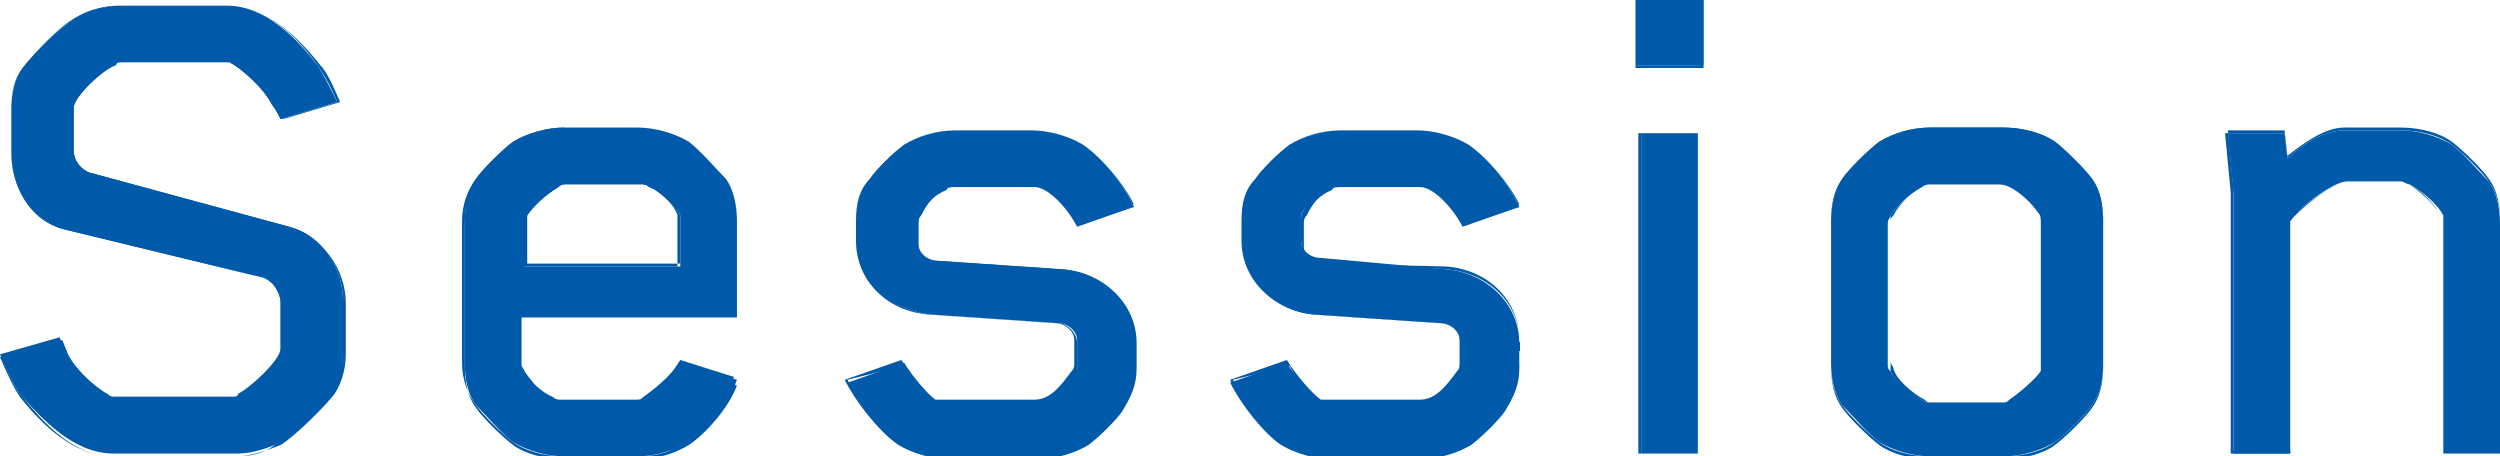
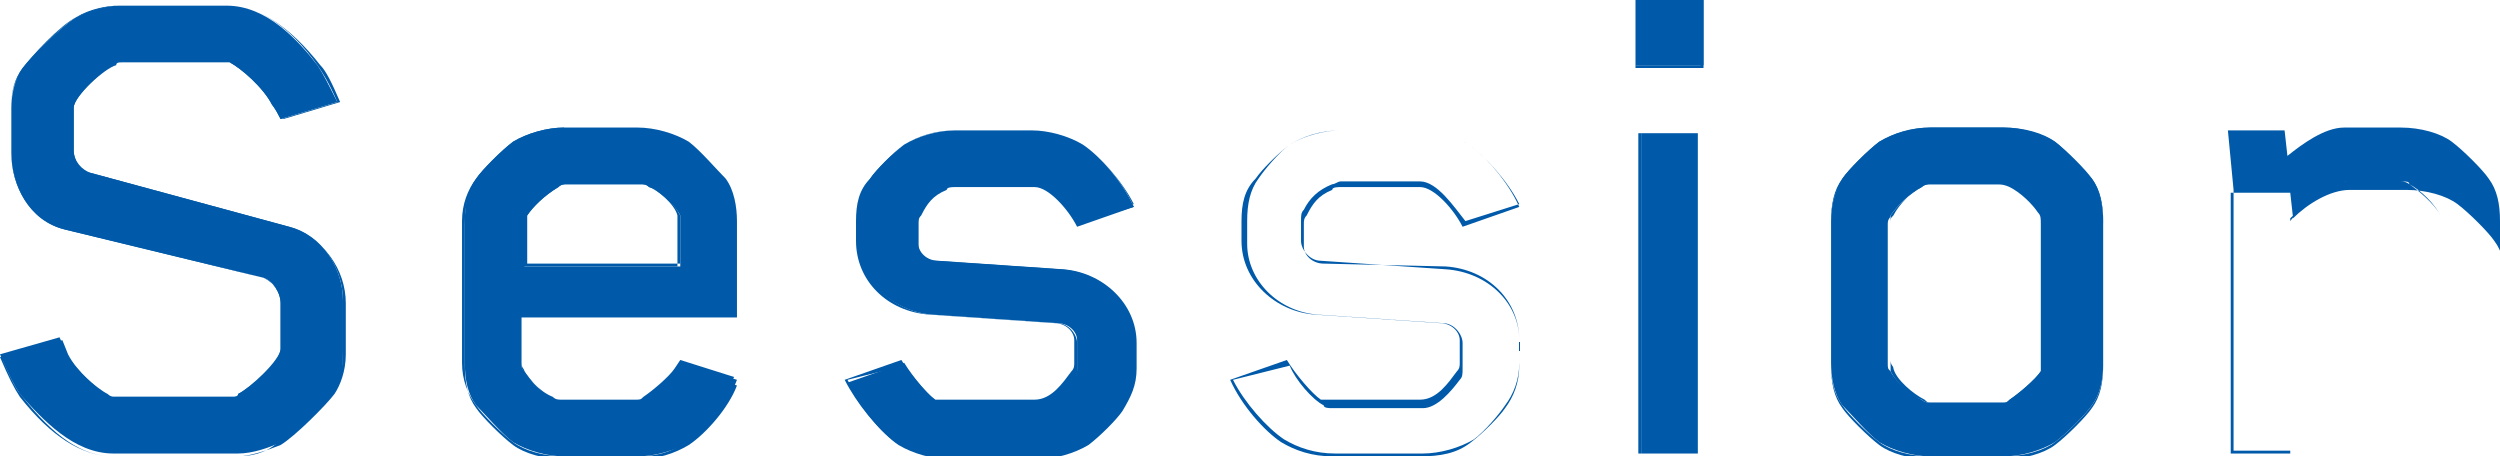
<svg xmlns="http://www.w3.org/2000/svg" id="Layer_1" viewBox="0 0 88.2 16.1">
  <style>
    .st0{fill:#005AA9;}
  </style>
  <g id="XMLID_41_">
    <g id="XMLID_87_">
      <path id="XMLID_91_" class="st0" d="M11.8 13.8c-.3.5-1.4 1.5-1.9 1.8-.4.2-1 .4-1.5.4H4c-1.4 0-2.5-1.2-3.3-2.1-.2-.3-.4-.7-.7-1.4l2.1-.6c.1.2.2.5.2.5.3.6 1.1 1.3 1.5 1.5.1.1.2.1.2.1h4.2c.1 0 .2 0 .2-.1.4-.2 1.5-1.2 1.5-1.6v-1.6c0-.4-.3-.8-.6-.9l-7-1.7C1.1 7.8.4 6.6.4 5.4V3.8c0-.4.1-1 .4-1.4C1.1 2 2.2.9 2.7.6c.4-.2 1-.4 1.5-.4H8c1.4 0 2.5 1.2 3.2 2.1.2.3.4.7.7 1.3l-2 .6c-.2-.4-.3-.5-.3-.5-.3-.6-1.1-1.3-1.5-1.5H4.3c-.1 0-.2 0-.2.1-.4.1-1.5 1.1-1.5 1.5v1.5c0 .4.3.8.6.8l7 1.9c1.2.3 1.9 1.5 1.9 2.6v1.8c0 .5 0 1-.3 1.4z" />
      <path id="XMLID_88_" class="st0" d="M8.4 16.1H4c-1.1 0-2.2-.7-3.3-2.1-.2-.3-.4-.7-.7-1.4l2.1-.6.2.5c.3.6 1.1 1.2 1.5 1.5h4.4c.1 0 .2 0 .2-.1.4-.2 1.5-1.1 1.5-1.6v-1.6c0-.4-.3-.8-.6-.9l-7-1.7C1 7.8.4 6.5.4 5.4V3.8c0-.6.1-1 .4-1.4C1.1 2 2.1.9 2.7.6 3.2.3 3.8.2 4.2.2H8c1.1 0 2.2.7 3.2 2.1.2.3.4.6.7 1.3l-2 .6c-.2-.4-.3-.5-.3-.5-.3-.6-1.1-1.3-1.5-1.5h-4c-.4.2-1.5 1.2-1.5 1.6v1.5c0 .4.3.7.6.8l7 1.9c1.1.3 1.9 1.4 1.9 2.6v1.8c0 .6-.1 1-.4 1.4-.3.5-1.4 1.5-1.9 1.8-.4.4-1 .5-1.4.5zM.1 12.7c.3.7.5 1.1.7 1.3 1.1 1.4 2.1 2.1 3.2 2.1h4.4c.4 0 1-.2 1.5-.4.5-.3 1.6-1.4 1.9-1.8.2-.3.4-.8.4-1.4v-1.8c0-1.2-.8-2.3-1.9-2.6L3.1 6.2c-.3-.1-.6-.5-.6-.9V3.8c0-.4 1.2-1.4 1.5-1.6h4.2c.4.2 1.2.9 1.5 1.5 0 0 0 .1.3.5l2-.6c-.3-.7-.5-1.1-.7-1.3C10.2.9 9.1.2 8 .2H4.2c-.4 0-1 .2-1.5.4C2.2.9 1.1 2 .8 2.5c-.3.3-.4.8-.4 1.3v1.6c0 1 .6 2.3 1.8 2.6l7.1 1.8c.4.2.7.6.7 1v1.6c0 .5-1.1 1.4-1.5 1.6 0 0-.1.1-.2.1H4.1c-.1 0-.1 0-.2-.1-.4-.2-1.2-.9-1.5-1.5l-.2-.5-2.1.7z" />
    </g>
    <g id="XMLID_78_">
      <path id="XMLID_84_" class="st0" d="M24.3 15.6c-.5.3-1.2.5-1.8.5h-2.6c-.6 0-1.3-.2-1.8-.5-.4-.3-1-1-1.3-1.3-.3-.4-.4-.9-.4-1.5v-5c0-.6.1-1.1.4-1.5.2-.3.9-1 1.3-1.3.5-.3 1.2-.5 1.8-.5h2.6c.6 0 1.3.2 1.8.5.4.3 1 1 1.3 1.3.3.4.4 1 .4 1.5v3.4h-7.6v1.6c0 .2 0 .2.1.3.2.3.6.8 1.1 1 .1.1.2.1.3.1h2.6c.2 0 .2 0 .3-.1.4-.2.9-.7 1.1-1l.2-.3 1.9.6c-.3.8-1 1.8-1.7 2.2zM24 7.9v-.3c-.2-.4-.8-.9-1.1-1-.1-.1-.2-.1-.3-.1H20c-.1 0-.2 0-.3.1-.5.3-.9.7-1.1 1 0 0-.1.1-.1.3v1.5H24V7.9z" />
      <path id="XMLID_79_" class="st0" d="M22.5 16.1h-2.6c-.7 0-1.4-.2-1.8-.5-.4-.3-1.1-1-1.3-1.3-.3-.4-.5-.9-.5-1.5v-5c0-.6.2-1.1.5-1.5.2-.3.9-1 1.3-1.3.5-.3 1.2-.5 1.8-.5h2.6c.7 0 1.4.2 1.8.5.4.3 1.1 1 1.3 1.3.3.4.4.9.4 1.5v3.4h-7.6V13c.2.3.6.8 1.1 1 .1.1.2.1.3.1h2.6c.2 0 .2 0 .3-.1.3-.2.9-.7 1.1-1l.2-.3 1.9.6c-.4.8-1.1 1.8-1.7 2.2-.3.4-1 .6-1.7.6zM19.9 4.6c-.7 0-1.3.2-1.8.5-.4.3-1.1 1-1.3 1.3-.3.4-.4.9-.4 1.5v5c0 .6.1 1.1.4 1.5.2.3.9 1 1.3 1.3.4.3 1.1.5 1.8.5h2.6c.7 0 1.3-.2 1.8-.5.6-.4 1.4-1.3 1.7-2.1l-1.9-.6-.1.1c-.2.4-.7.9-1.1 1.1-.1.1-.2.1-.3.1H20c-.1 0-.2 0-.4-.1-.4-.2-.9-.8-1.1-1.1 0-.1-.1-.1-.1-.3v-1.6H26V7.8c0-.6-.1-1.1-.4-1.5-.2-.3-.9-1-1.3-1.3-.4-.3-1.1-.5-1.8-.5h-2.6zM24 9.4h-5.6V7.9c0-.1 0-.3.1-.3.2-.4.6-.8 1.1-1.1.1-.1.2-.1.3-.1h2.6c.2 0 .2 0 .3.1.4.2 1 .7 1.1 1.1v1.8zm-5.5-.1H24V7.6c-.2-.4-.7-.9-1.1-1-.1-.1-.2-.1-.3-.1H20c-.1 0-.2 0-.3.1-.5.3-.9.7-1.1 1v1.7z" />
    </g>
    <g id="XMLID_72_">
      <path id="XMLID_76_" class="st0" d="M38 7.9c-.3-.6-1-1.4-1.5-1.4h-2.8c-.1 0-.3 0-.3.1-.5.2-.7.5-.9.9-.1.1-.1.2-.1.3v.8c0 .3.3.6.7.6l4.4.3c1.4.1 2.6 1.2 2.6 2.6v.9c0 .6-.2 1-.5 1.5-.2.3-.8.9-1.2 1.2-.5.3-1.2.5-1.8.5h-3.1c-.6 0-1.3-.2-1.8-.5-.6-.4-1.4-1.4-1.8-2.2l2-.7c.3.5.9 1.2 1.2 1.4.1 0 .2.1.3.1h3.2c.6 0 1-.6 1.3-1 .1-.1.1-.2.1-.3v-1c0-.3-.3-.6-.7-.6l-4.4-.3c-1.4-.1-2.6-1.2-2.6-2.6v-.7c0-.6.1-1 .4-1.5.2-.3.8-.9 1.2-1.2.5-.3 1.2-.5 1.8-.5h2.7c.6 0 1.3.2 1.8.5.6.4 1.4 1.3 1.8 2.2l-2 .6z" />
      <path id="XMLID_73_" class="st0" d="M36.5 16.1h-3.1c-.7 0-1.3-.2-1.8-.5-.6-.4-1.4-1.4-1.8-2.2l2-.7c.3.5.9 1.2 1.2 1.4h3.5c.6 0 1-.6 1.3-1 .1-.1.1-.2.1-.3V12c0-.3-.3-.6-.7-.6l-4.4-.3c-1.5-.1-2.6-1.2-2.6-2.6v-.7c0-.6.1-1.1.5-1.5.2-.3.8-.9 1.2-1.2.5-.3 1.1-.5 1.8-.5h2.7c.7 0 1.3.2 1.8.5.6.4 1.4 1.3 1.8 2.2L38 8c-.3-.6-1-1.4-1.5-1.4h-2.8c-.1 0-.3 0-.3.1-.5.2-.7.5-.9.9-.1.1-.1.2-.1.3v.8c0 .3.3.6.7.6l4.4.3c1.3-.1 2.5 1.1 2.5 2.4v.9c0 .6-.2 1.1-.5 1.5-.2.3-.8.9-1.2 1.2-.5.4-1.1.5-1.8.5zm-6.6-2.7c.4.8 1.2 1.7 1.8 2.1.5.3 1.1.5 1.8.5h3.1c.6 0 1.3-.2 1.8-.5.4-.3.9-.9 1.1-1.2.3-.4.5-.9.5-1.5V12c0-1.3-1.1-2.4-2.6-2.5L33 9.2c-.4 0-.7-.4-.7-.7v-.7c0-.2 0-.3.1-.4.2-.4.5-.7 1-.9.1 0 .2-.1.3-.1h2.8c.6 0 1.2.9 1.6 1.4l1.9-.6c-.4-.8-1.2-1.7-1.8-2.1-.5-.3-1.1-.5-1.8-.5h-2.7c-.6 0-1.3.2-1.8.5-.4.3-.9.9-1.1 1.2-.3.4-.4.9-.4 1.5v.8c0 1.3 1.1 2.4 2.5 2.5l4.4.3c.4 0 .7.4.7.7v.9c0 .2 0 .3-.1.4-.3.4-.8 1-1.3 1h-3.2c-.1 0-.3 0-.3-.1-.4-.2-1-.9-1.2-1.4l-2 .5z" />
    </g>
    <g id="XMLID_66_">
-       <path id="XMLID_70_" class="st0" d="M51.6 7.9c-.3-.6-1-1.4-1.5-1.4h-2.8c-.1 0-.3 0-.3.1-.5.2-.7.4-1 .8-.1.1-.1.2-.1.3v.8c0 .3.3.6.7.6l4.4.4c1.4.1 2.6 1.2 2.6 2.6v.9c0 .6-.2 1-.5 1.5-.2.3-.8.9-1.2 1.2-.5.3-1.2.5-1.8.5H47c-.6 0-1.3-.2-1.8-.5-.6-.4-1.4-1.4-1.8-2.2l2-.7c.3.5.9 1.2 1.2 1.4.1 0 .2.1.3.1h3.2c.5 0 1-.6 1.3-1 .1-.1.1-.2.1-.3v-1c0-.3-.3-.6-.7-.6l-4.4-.3c-1.4-.1-2.5-1.2-2.5-2.6v-.7c0-.6.1-1 .4-1.5.2-.3.8-.9 1.2-1.2.5-.3 1.2-.5 1.8-.5H50c.6 0 1.3.2 1.8.5.6.4 1.4 1.3 1.8 2.2l-2 .6z" />
      <path id="XMLID_67_" class="st0" d="M50.1 16.1H47c-.7 0-1.3-.2-1.8-.5-.6-.4-1.4-1.3-1.8-2.2l2-.7c.3.5.9 1.2 1.2 1.4h3.5c.6 0 1-.6 1.3-1 .1-.1.1-.2.1-.3V12c0-.3-.3-.6-.7-.6l-4.4-.3c-1.4-.1-2.6-1.2-2.6-2.6v-.7c0-.6.1-1.1.5-1.5.2-.3.8-.9 1.2-1.2.5-.3 1.1-.5 1.8-.5H50c.7 0 1.3.2 1.8.5.6.4 1.4 1.3 1.8 2.2l-2 .7c-.3-.6-1-1.4-1.5-1.4h-2.8c-.1 0-.3 0-.3.1-.5.2-.7.5-.9.9-.1.1-.1.2-.1.3v.8c0 .3.3.6.7.6l4.3.1c1.5.1 2.6 1.2 2.6 2.6v.9c0 .6-.2 1.1-.5 1.5-.2.3-.8.9-1.2 1.2-.5.4-1.1.5-1.8.5zm-6.6-2.7c.4.8 1.2 1.7 1.8 2.1.5.3 1.1.5 1.8.5h3.1c.6 0 1.3-.2 1.8-.5.4-.3.9-.9 1.1-1.2.3-.4.5-.9.5-1.5V12c0-1.3-1.1-2.4-2.6-2.5l-4.4-.3c-.4 0-.7-.4-.7-.7v-.7c0-.2 0-.3.1-.4.2-.4.5-.7 1-.9.1 0 .2-.1.3-.1h2.8c.6 0 1.2.9 1.6 1.4l1.9-.6c-.4-.8-1.2-1.7-1.8-2.1-.5-.3-1.1-.5-1.8-.5h-2.7c-.6 0-1.3.2-1.8.5-.4.3-.9.9-1.1 1.2-.3.4-.4.9-.4 1.5v.8c0 1.3 1.1 2.4 2.5 2.5l4.4.3c.4 0 .7.4.7.7v.9c0 .2 0 .3-.1.4-.3.4-.8 1-1.3 1H47c-.1 0-.3 0-.3-.1-.4-.2-1-.9-1.2-1.4l-2 .5z" />
    </g>
    <g id="XMLID_57_">
      <path id="XMLID_63_" class="st0" d="M57.7 2.4V0h2.4v2.3h-2.4zm.2 13.6V4.7h2V16h-2z" />
      <path id="XMLID_58_" class="st0" d="M59.9 16h-2.1V4.7h2.1V16zm-2 0h2V4.7h-2V16zm2.2-13.6h-2.4V0h2.4v2.4zm-2.4-.1H60V0h-2.3v2.3z" />
    </g>
    <g id="XMLID_48_">
      <path id="XMLID_54_" class="st0" d="M73.8 14.3c-.2.3-.9 1-1.3 1.3-.5.3-1.2.5-1.8.5h-2.6c-.6 0-1.3-.2-1.8-.5-.4-.3-1-1-1.3-1.3-.3-.4-.4-1-.4-1.5v-5c0-.5.1-1 .4-1.5.2-.3.9-1 1.3-1.3.5-.3 1.2-.5 1.8-.5h2.6c.6 0 1.3.2 1.8.5.4.3 1 1 1.3 1.3.3.4.4 1 .4 1.5v5c0 .6-.1 1.1-.4 1.5zm-1.7-1.5V7.9c0-.2 0-.3-.1-.4-.2-.3-.6-.7-1-.9-.1-.1-.2-.1-.4-.1h-2.5c-.2 0-.3.1-.3.1-.4.2-.9.7-1.1 1 0 .1-.1.1-.1.3v4.9c0 .2 0 .2.1.3.2.4.8.9 1.1 1 .1.1.2.1.3.1h2.5c.2 0 .2 0 .3-.1.3-.2.9-.7 1.1-1 .1-.1.1-.2.1-.3z" />
      <path id="XMLID_49_" class="st0" d="M70.7 16.1h-2.6c-.7 0-1.4-.2-1.8-.5-.4-.3-1.1-1-1.3-1.3-.3-.4-.4-.9-.4-1.5v-5c0-.6.1-1.1.4-1.5.2-.3.9-1 1.3-1.3.5-.3 1.1-.5 1.8-.5h2.6c.7 0 1.4.2 1.8.5.4.3 1.1 1 1.3 1.3.3.4.4.9.4 1.5v5c0 .6-.1 1.1-.4 1.5-.2.3-.9 1-1.3 1.3-.4.3-1.1.5-1.8.5zM68.1 4.6c-.7 0-1.4.2-1.8.5-.4.3-1.1 1-1.3 1.3-.3.4-.4.9-.4 1.5v5c0 .6.1 1.1.4 1.5.2.3.9 1 1.3 1.3.4.3 1.1.5 1.8.5h2.6c.7 0 1.4-.2 1.8-.5.4-.3 1.1-1 1.3-1.3.3-.4.4-.9.4-1.5v-5c0-.6-.1-1.1-.4-1.5-.2-.3-.9-1-1.3-1.3-.4-.3-1.1-.5-1.8-.5h-2.6zm2.6 9.6h-2.5c-.2 0-.2 0-.3-.1-.4-.2-1-.7-1.1-1.1 0-.1-.1-.1-.1-.3V7.9c0-.2 0-.2.1-.3.2-.4.7-.9 1.1-1.1.1 0 .2-.1.3-.1h2.5c.2 0 .3.1.4.1.4.2.8.6 1 1 .1.1.1.2.1.4v4.9c0 .1 0 .2-.1.4-.2.3-.8.8-1.1 1h-.3zm-2.6-7.7c-.1 0-.2 0-.3.1-.4.2-.9.7-1.1 1v5.5c.2.4.7.9 1.1 1 .1.1.2.1.3.1h2.5c.2 0 .2 0 .3-.1.3-.2.9-.7 1.1-1V7.9c0-.2 0-.3-.1-.4-.2-.3-.6-.7-1-.9 0 0-.2-.1-.4-.1h-2.4z" />
    </g>
    <g id="XMLID_42_">
-       <path id="XMLID_46_" class="st0" d="M86.2 16V7.6c-.2-.4-.8-.9-1.2-1.1-.1 0-.2-.1-.3-.1h-1.9c-.5 0-1.8 1-2 1.4V16h-2V6.8l-.2-2.1h2l.1.9c.5-.5 1.3-1 2-1h2c.6 0 1.3.2 1.8.5.4.3 1 1 1.3 1.3.3.4.4 1 .4 1.5V16h-2z" />
-       <path id="XMLID_43_" class="st0" d="M88.2 16h-2.1V7.6c-.2-.4-.8-.9-1.1-1.1 0 0-.1-.1-.3-.1h-1.9c-.5 0-1.7 1-2 1.3V16h-2.1V6.8l-.2-2.1h2.1l.1.9c.5-.5 1.3-1 2-1h2c.7 0 1.4.2 1.8.5.4.3 1.1 1 1.3 1.3.3.4.4.9.4 1.5V16zm-2 0h2V7.8c0-.6-.1-1.1-.4-1.5-.2-.3-.9-1-1.3-1.3-.4-.3-1.1-.5-1.8-.5h-2c-.7 0-1.5.6-2 1l-.1-.9h-2l.2 2.1v9.2h2V7.8c.2-.3 1.5-1.4 2-1.4h1.9c.2 0 .3 0 .3.1.4.2.9.7 1.1 1.1V16z" />
+       <path id="XMLID_43_" class="st0" d="M88.2 16h-2.1V7.6c-.2-.4-.8-.9-1.1-1.1 0 0-.1-.1-.3-.1h-1.9c-.5 0-1.7 1-2 1.3V16h-2.1V6.8h2.1l.1.9c.5-.5 1.3-1 2-1h2c.7 0 1.4.2 1.8.5.4.3 1.1 1 1.3 1.3.3.4.4.9.4 1.5V16zm-2 0h2V7.8c0-.6-.1-1.1-.4-1.5-.2-.3-.9-1-1.3-1.3-.4-.3-1.1-.5-1.8-.5h-2c-.7 0-1.5.6-2 1l-.1-.9h-2l.2 2.1v9.2h2V7.8c.2-.3 1.5-1.4 2-1.4h1.9c.2 0 .3 0 .3.1.4.2.9.7 1.1 1.1V16z" />
    </g>
  </g>
</svg>